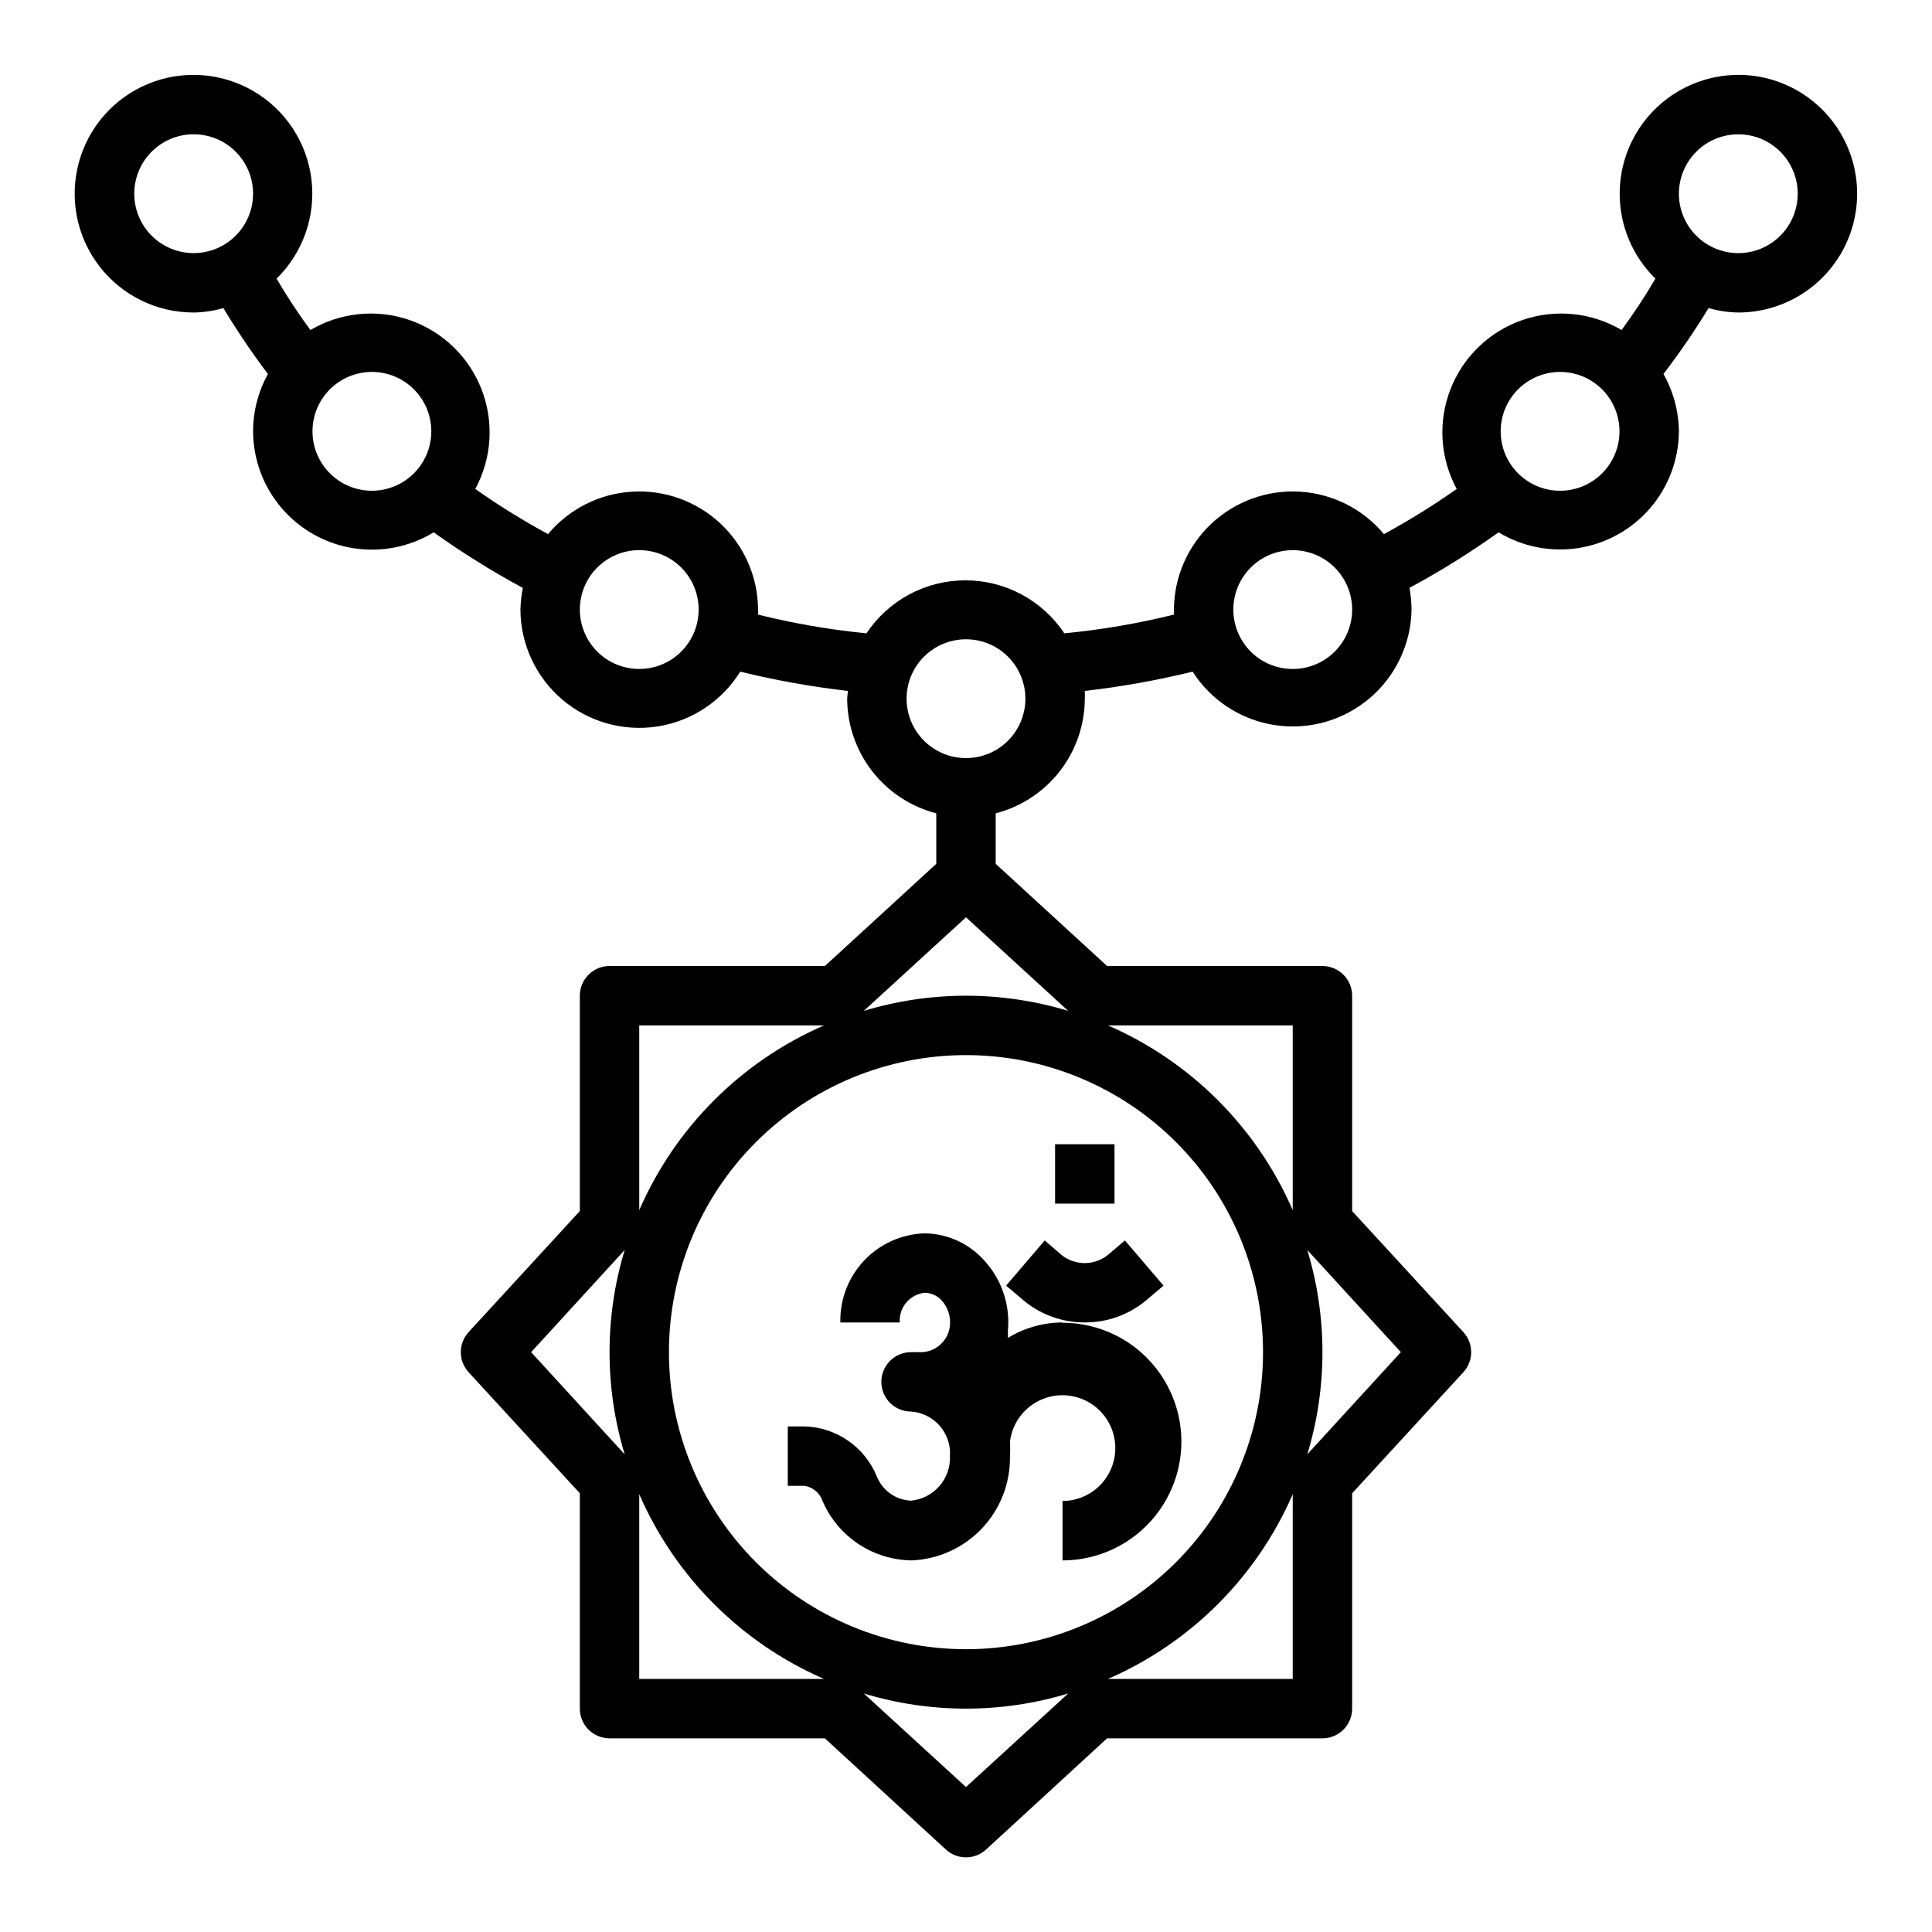
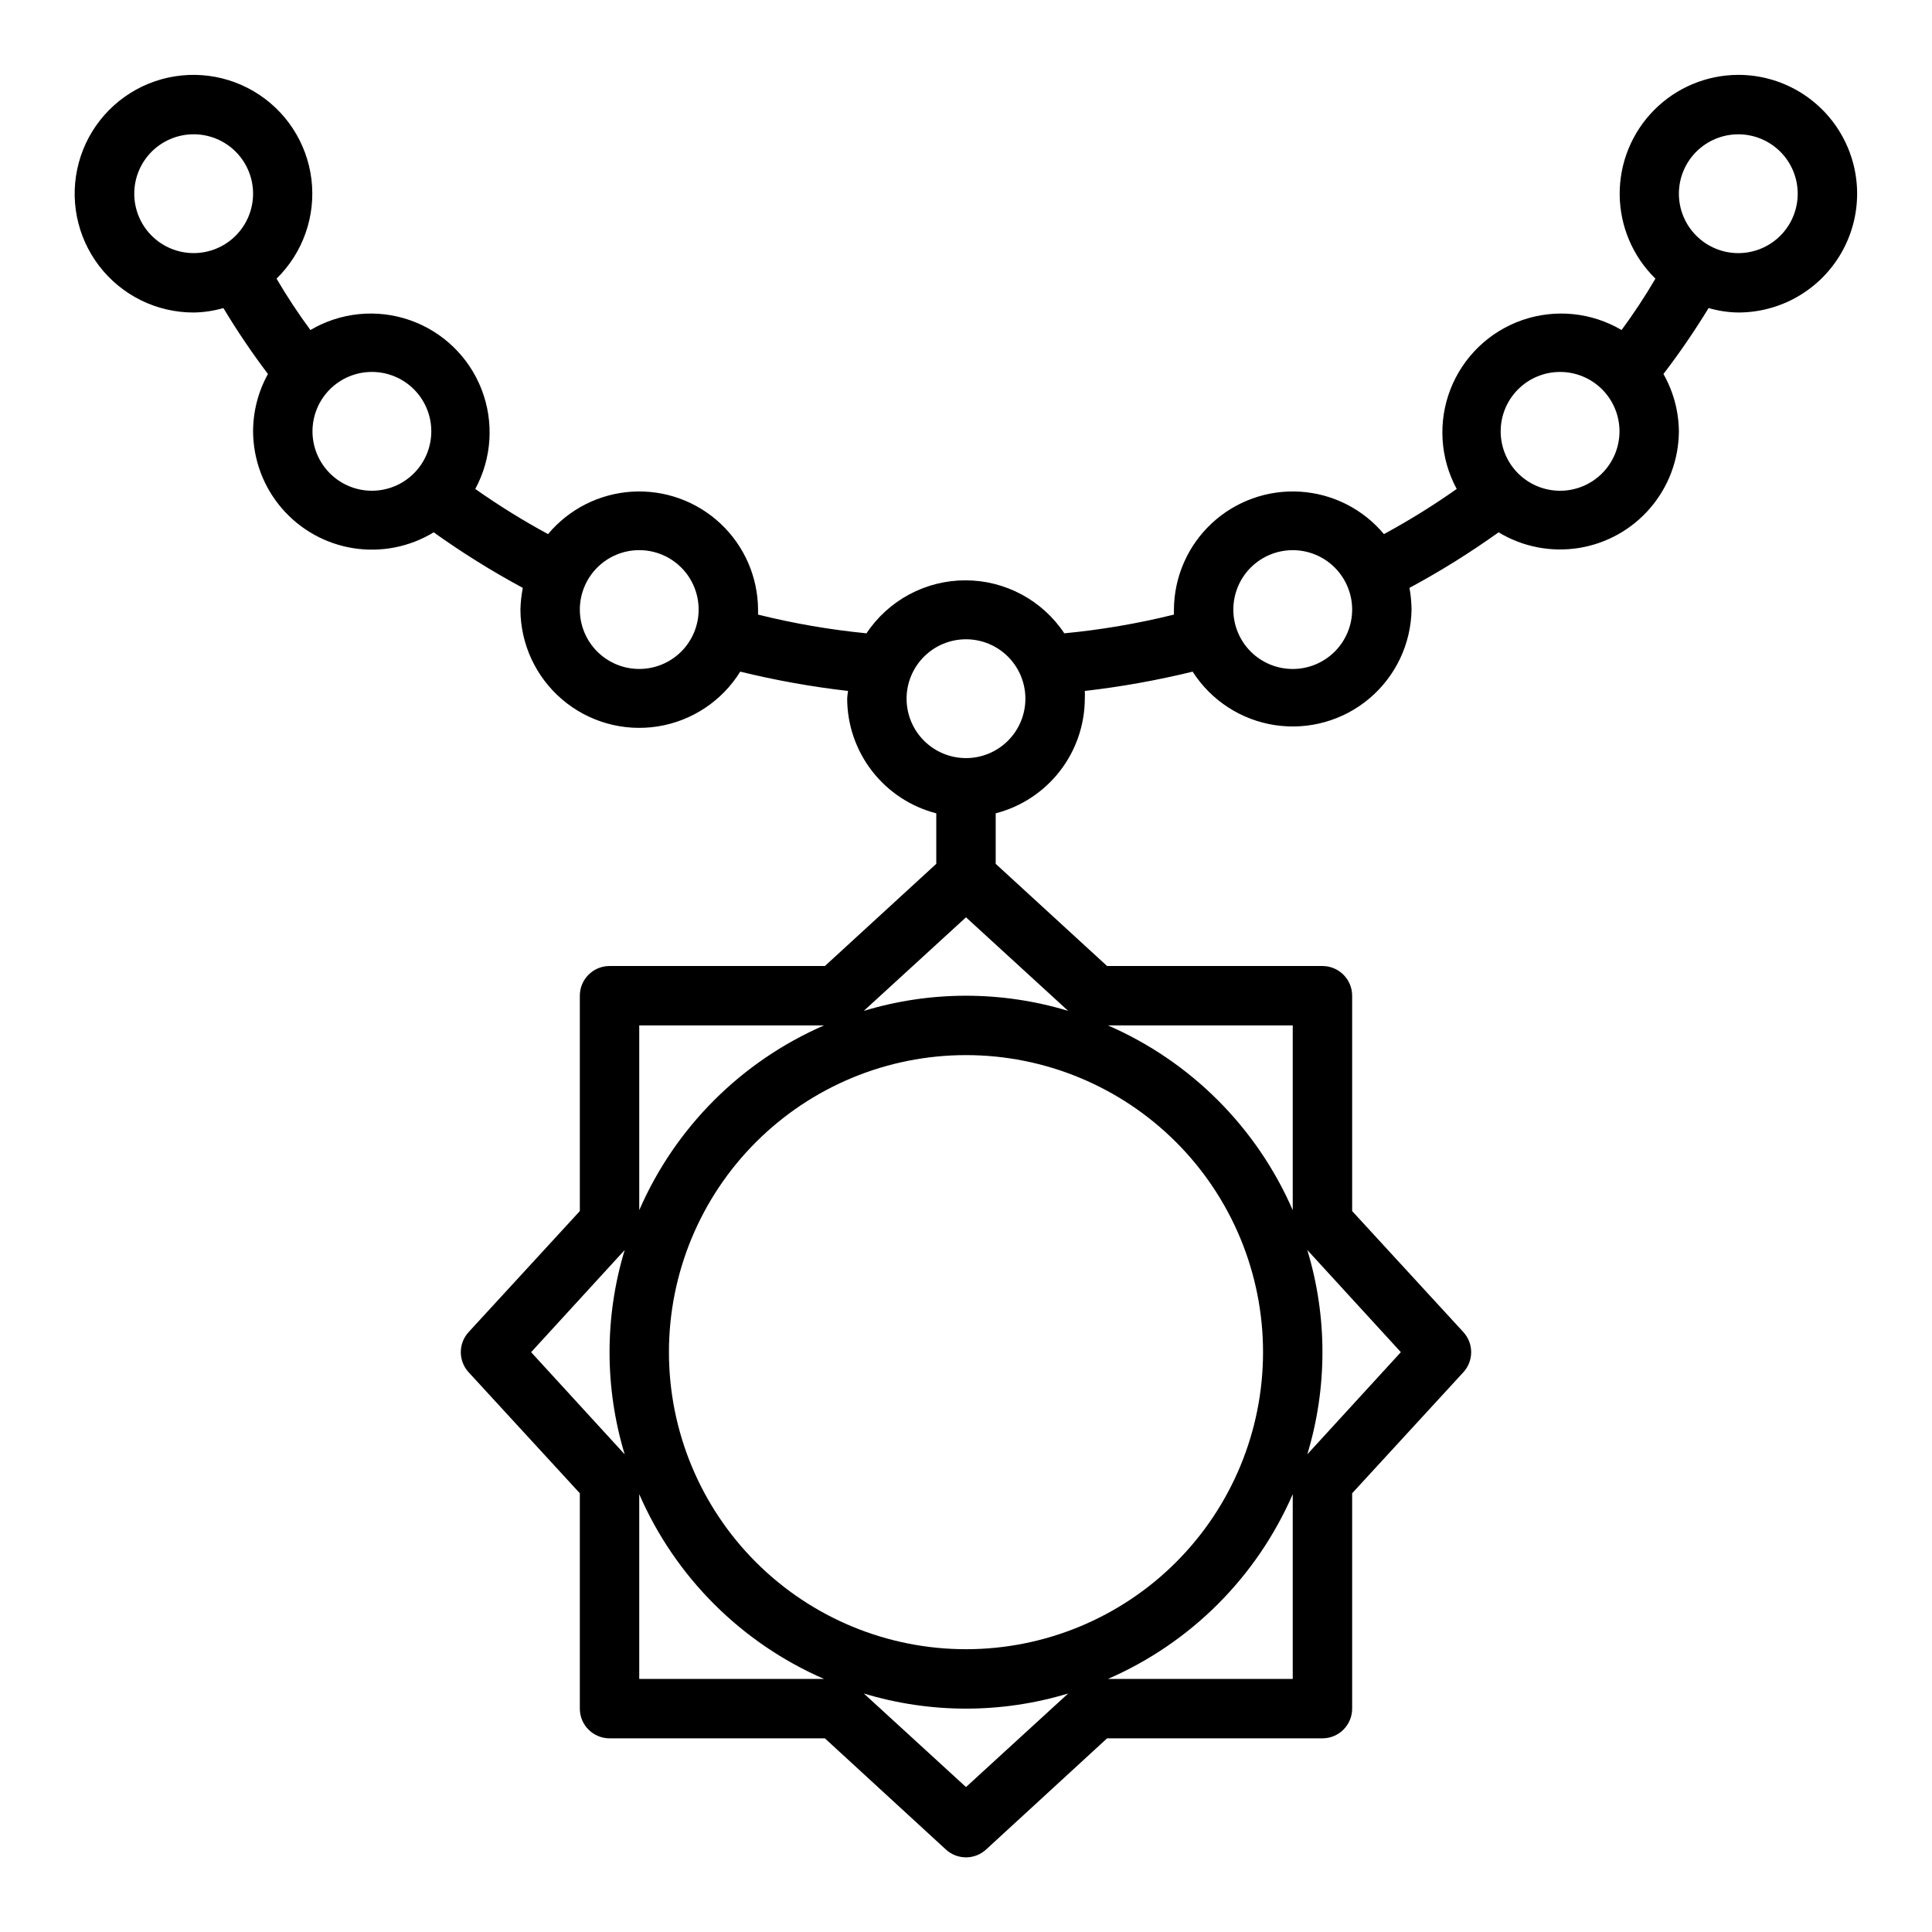
<svg xmlns="http://www.w3.org/2000/svg" fill="#000000" width="800px" height="800px" version="1.1" viewBox="144 144 512 512">
  <g>
    <path d="m604.67 163.84c-8.387 0.016-16.422 3.375-22.32 9.332-5.902 5.957-9.184 14.023-9.117 22.41s3.477 16.398 9.473 22.262c-2.75 4.691-5.746 9.238-8.973 13.617-7.961-4.695-17.582-5.656-26.316-2.633-8.73 3.027-15.695 9.738-19.039 18.355-3.344 8.617-2.738 18.266 1.664 26.395-6.188 4.363-12.625 8.359-19.285 11.965-5.547-6.644-13.586-10.711-22.227-11.242-8.637-0.535-17.117 2.512-23.441 8.422-6.324 5.906-9.934 14.16-9.988 22.816v1.34-0.004c-9.547 2.367-19.254 4.023-29.047 4.961-5.836-8.773-15.676-14.043-26.215-14.043-10.535 0-20.375 5.269-26.211 14.043-9.688-0.953-19.289-2.609-28.734-4.961v-1.34 0.004c-0.051-8.656-3.664-16.91-9.988-22.816-6.324-5.91-14.801-8.957-23.441-8.422-8.641 0.531-16.676 4.598-22.227 11.242-6.656-3.606-13.098-7.602-19.285-11.965 4.402-8.129 5.012-17.777 1.664-26.395-3.344-8.617-10.305-15.328-19.039-18.355-8.734-3.023-18.355-2.062-26.316 2.633-3.227-4.379-6.223-8.926-8.973-13.617 7.016-6.859 10.434-16.602 9.242-26.34-1.195-9.742-6.859-18.367-15.324-23.332-8.465-4.969-18.758-5.703-27.844-1.992-9.082 3.715-15.918 11.449-18.48 20.918-2.566 9.473-0.57 19.602 5.402 27.387 5.969 7.789 15.227 12.348 25.039 12.332 2.668-0.035 5.316-0.434 7.875-1.18 3.625 6.027 7.566 11.863 11.809 17.477-2.574 4.652-3.93 9.879-3.938 15.191 0.031 7.473 2.719 14.691 7.582 20.363 4.863 5.672 11.582 9.434 18.961 10.605 7.379 1.172 14.938-0.316 21.32-4.203 7.551 5.402 15.438 10.32 23.613 14.723-0.367 1.895-0.578 3.816-0.629 5.746 0.039 9.176 4.082 17.879 11.066 23.832 6.984 5.953 16.219 8.562 25.289 7.141 9.066-1.418 17.062-6.719 21.898-14.52 9.406 2.301 18.953 4.012 28.574 5.117-0.117 0.676-0.195 1.359-0.234 2.043 0.02 6.965 2.352 13.723 6.625 19.223 4.273 5.496 10.246 9.426 16.988 11.164v13.383l-29.52 27.082h-57.07c-4.348 0-7.871 3.523-7.871 7.871v57.07l-29.441 32.039c-2.801 3.019-2.801 7.688 0 10.707l29.441 32.039v57.074c0 2.086 0.828 4.09 2.305 5.566 1.477 1.473 3.477 2.305 5.566 2.305h57.07l32.039 29.441c3.019 2.801 7.688 2.801 10.707 0l32.039-29.441h57.07c2.09 0 4.094-0.832 5.566-2.305 1.477-1.477 2.309-3.481 2.309-5.566v-57.074l29.441-32.039c2.801-3.019 2.801-7.688 0-10.707l-29.441-32.039v-57.07c0-2.09-0.832-4.09-2.309-5.566-1.473-1.477-3.477-2.305-5.566-2.305h-57.07l-29.52-27.082v-13.383c6.742-1.738 12.715-5.668 16.988-11.164 4.273-5.5 6.606-12.258 6.629-19.223 0.035-0.68 0.035-1.363 0-2.043 9.621-1.105 19.164-2.816 28.574-5.117 4.891 7.652 12.852 12.82 21.832 14.176 8.98 1.359 18.113-1.23 25.047-7.102 6.93-5.867 10.992-14.445 11.137-23.527-0.023-1.93-0.207-3.852-0.551-5.746 8.176-4.402 16.066-9.32 23.617-14.723 6.379 3.859 13.922 5.328 21.281 4.148 7.363-1.184 14.066-4.938 18.918-10.598 4.856-5.66 7.543-12.859 7.582-20.316-0.055-5.328-1.465-10.555-4.094-15.191 4.297-5.609 8.289-11.445 11.969-17.477 2.559 0.746 5.203 1.145 7.871 1.18 11.25 0 21.645-6 27.27-15.742 5.625-9.742 5.625-21.746 0-31.488-5.625-9.742-16.02-15.746-27.27-15.746zm-425.09 31.488c0-4.176 1.66-8.18 4.609-11.133 2.953-2.949 6.957-4.609 11.133-4.609s8.184 1.66 11.133 4.609c2.953 2.953 4.613 6.957 4.613 11.133s-1.66 8.184-4.613 11.133c-2.949 2.953-6.957 4.613-11.133 4.613s-8.18-1.66-11.133-4.613c-2.949-2.949-4.609-6.957-4.609-11.133zm62.977 78.719v0.004c-4.176 0-8.18-1.66-11.133-4.613s-4.613-6.957-4.613-11.133 1.66-8.18 4.613-11.133 6.957-4.609 11.133-4.609c4.176 0 8.18 1.656 11.133 4.609s4.609 6.957 4.609 11.133-1.656 8.18-4.609 11.133-6.957 4.613-11.133 4.613zm70.848 47.23v0.004c-4.176 0-8.18-1.656-11.133-4.609-2.953-2.953-4.609-6.957-4.609-11.133 0-4.176 1.656-8.18 4.609-11.133 2.953-2.953 6.957-4.613 11.133-4.613s8.18 1.66 11.133 4.613c2.953 2.953 4.609 6.957 4.609 11.133 0 4.176-1.656 8.18-4.609 11.133-2.953 2.953-6.957 4.609-11.133 4.609zm86.594 259.78c-20.879 0-40.902-8.293-55.664-23.055-14.766-14.766-23.059-34.789-23.059-55.664 0-20.879 8.293-40.902 23.059-55.664 14.762-14.762 34.785-23.059 55.664-23.059 20.875 0 40.898 8.297 55.664 23.059 14.762 14.762 23.055 34.785 23.055 55.664 0 20.875-8.293 40.898-23.055 55.664-14.766 14.762-34.789 23.055-55.664 23.055zm0-173.18c-9.176 0.004-18.301 1.355-27.082 4.016l27.082-24.797 27.078 24.797c-8.781-2.66-17.906-4.012-27.078-4.016zm-37.629 7.871c-21.93 9.535-39.43 27.035-48.965 48.965v-48.965zm-77.617 86.594 24.797-27.078v-0.004c-5.352 17.656-5.352 36.504 0 54.16zm28.652 37.629c9.535 21.93 27.035 39.426 48.965 48.961h-48.965zm86.594 77.617-27.078-24.797h-0.004c17.656 5.352 36.504 5.352 54.16 0zm37.625-28.656c21.934-9.535 39.43-27.031 48.965-48.961v48.961zm77.617-86.594-24.797 27.078 0.004 0.004c5.352-17.656 5.352-36.504 0-54.16zm-28.652-37.625c-9.535-21.93-27.031-39.43-48.965-48.965h48.965zm-86.59-119.81c-4.176 0-8.18-1.66-11.133-4.613-2.953-2.949-4.613-6.957-4.613-11.133 0-4.172 1.66-8.18 4.613-11.133 2.953-2.949 6.957-4.609 11.133-4.609s8.18 1.66 11.133 4.609c2.949 2.953 4.609 6.961 4.609 11.133 0 4.176-1.66 8.184-4.609 11.133-2.953 2.953-6.957 4.613-11.133 4.613zm86.594-23.617h-0.004c-4.176 0-8.18-1.656-11.133-4.609s-4.609-6.957-4.609-11.133c0-4.176 1.656-8.18 4.609-11.133s6.957-4.613 11.133-4.613c4.176 0 8.18 1.66 11.133 4.613s4.613 6.957 4.613 11.133c0 4.176-1.66 8.18-4.613 11.133s-6.957 4.609-11.133 4.609zm70.848-47.23h-0.004c-4.176 0-8.18-1.66-11.133-4.613-2.949-2.953-4.609-6.957-4.609-11.133s1.66-8.18 4.609-11.133c2.953-2.953 6.957-4.609 11.133-4.609s8.18 1.656 11.133 4.609c2.953 2.953 4.613 6.957 4.613 11.133s-1.66 8.18-4.613 11.133c-2.953 2.953-6.957 4.613-11.133 4.613zm47.23-62.977c-4.176 0-8.18-1.66-11.133-4.613-2.953-2.949-4.613-6.957-4.613-11.133s1.66-8.18 4.613-11.133c2.953-2.949 6.957-4.609 11.133-4.609s8.18 1.66 11.133 4.609c2.953 2.953 4.609 6.957 4.609 11.133s-1.656 8.184-4.609 11.133c-2.953 2.953-6.957 4.613-11.133 4.613z" />
-     <path d="m425.43 494.46c-5.059 0.051-10.008 1.465-14.328 4.094v-1.891 0.004c0.645-6.793-1.617-13.543-6.219-18.578-4.004-4.508-9.715-7.137-15.742-7.242-6.106 0.164-11.895 2.742-16.102 7.168-4.203 4.43-6.484 10.344-6.336 16.445h15.746c-0.273-4.004 2.695-7.496 6.691-7.871 1.723 0.055 3.352 0.824 4.484 2.125 1.594 1.816 2.363 4.211 2.125 6.613-0.406 3.777-3.453 6.727-7.242 7.008h-3.07c-4.348 0-7.871 3.523-7.871 7.871 0 4.348 3.523 7.871 7.871 7.871 6.106 0.422 10.719 5.703 10.312 11.809 0.238 6.047-4.285 11.227-10.312 11.809-4.004-0.168-7.543-2.66-9.051-6.375-1.555-3.836-4.191-7.133-7.59-9.496-3.394-2.363-7.406-3.684-11.539-3.809h-4.488v15.742h4.41c2.227 0.328 4.082 1.879 4.801 4.016 1.992 4.625 5.285 8.574 9.477 11.371 4.191 2.793 9.102 4.312 14.141 4.375 7.078-0.289 13.766-3.328 18.633-8.477 4.867-5.148 7.531-11.992 7.422-19.078 0.082-1.309 0.082-2.625 0-3.934 0.68-5.465 4.5-10.027 9.762-11.656 5.262-1.629 10.988-0.023 14.637 4.102 3.648 4.121 4.547 10.004 2.289 15.027-2.258 5.023-7.246 8.258-12.754 8.27v15.746c11.25 0 21.645-6.004 27.27-15.746 5.625-9.742 5.625-21.746 0-31.488-5.625-9.742-16.02-15.742-27.27-15.742z" />
-     <path d="m431.49 494.46c5.922 0.027 11.66-2.035 16.215-5.824l4.644-3.938-10.234-11.965-4.644 3.938c-3.547 2.742-8.496 2.742-12.043 0l-4.566-3.938-10.234 11.965 4.644 3.938c4.555 3.789 10.293 5.852 16.219 5.824z" />
-     <path d="m423.61 447.23h15.742v15.742h-15.742z" />
  </g>
</svg>